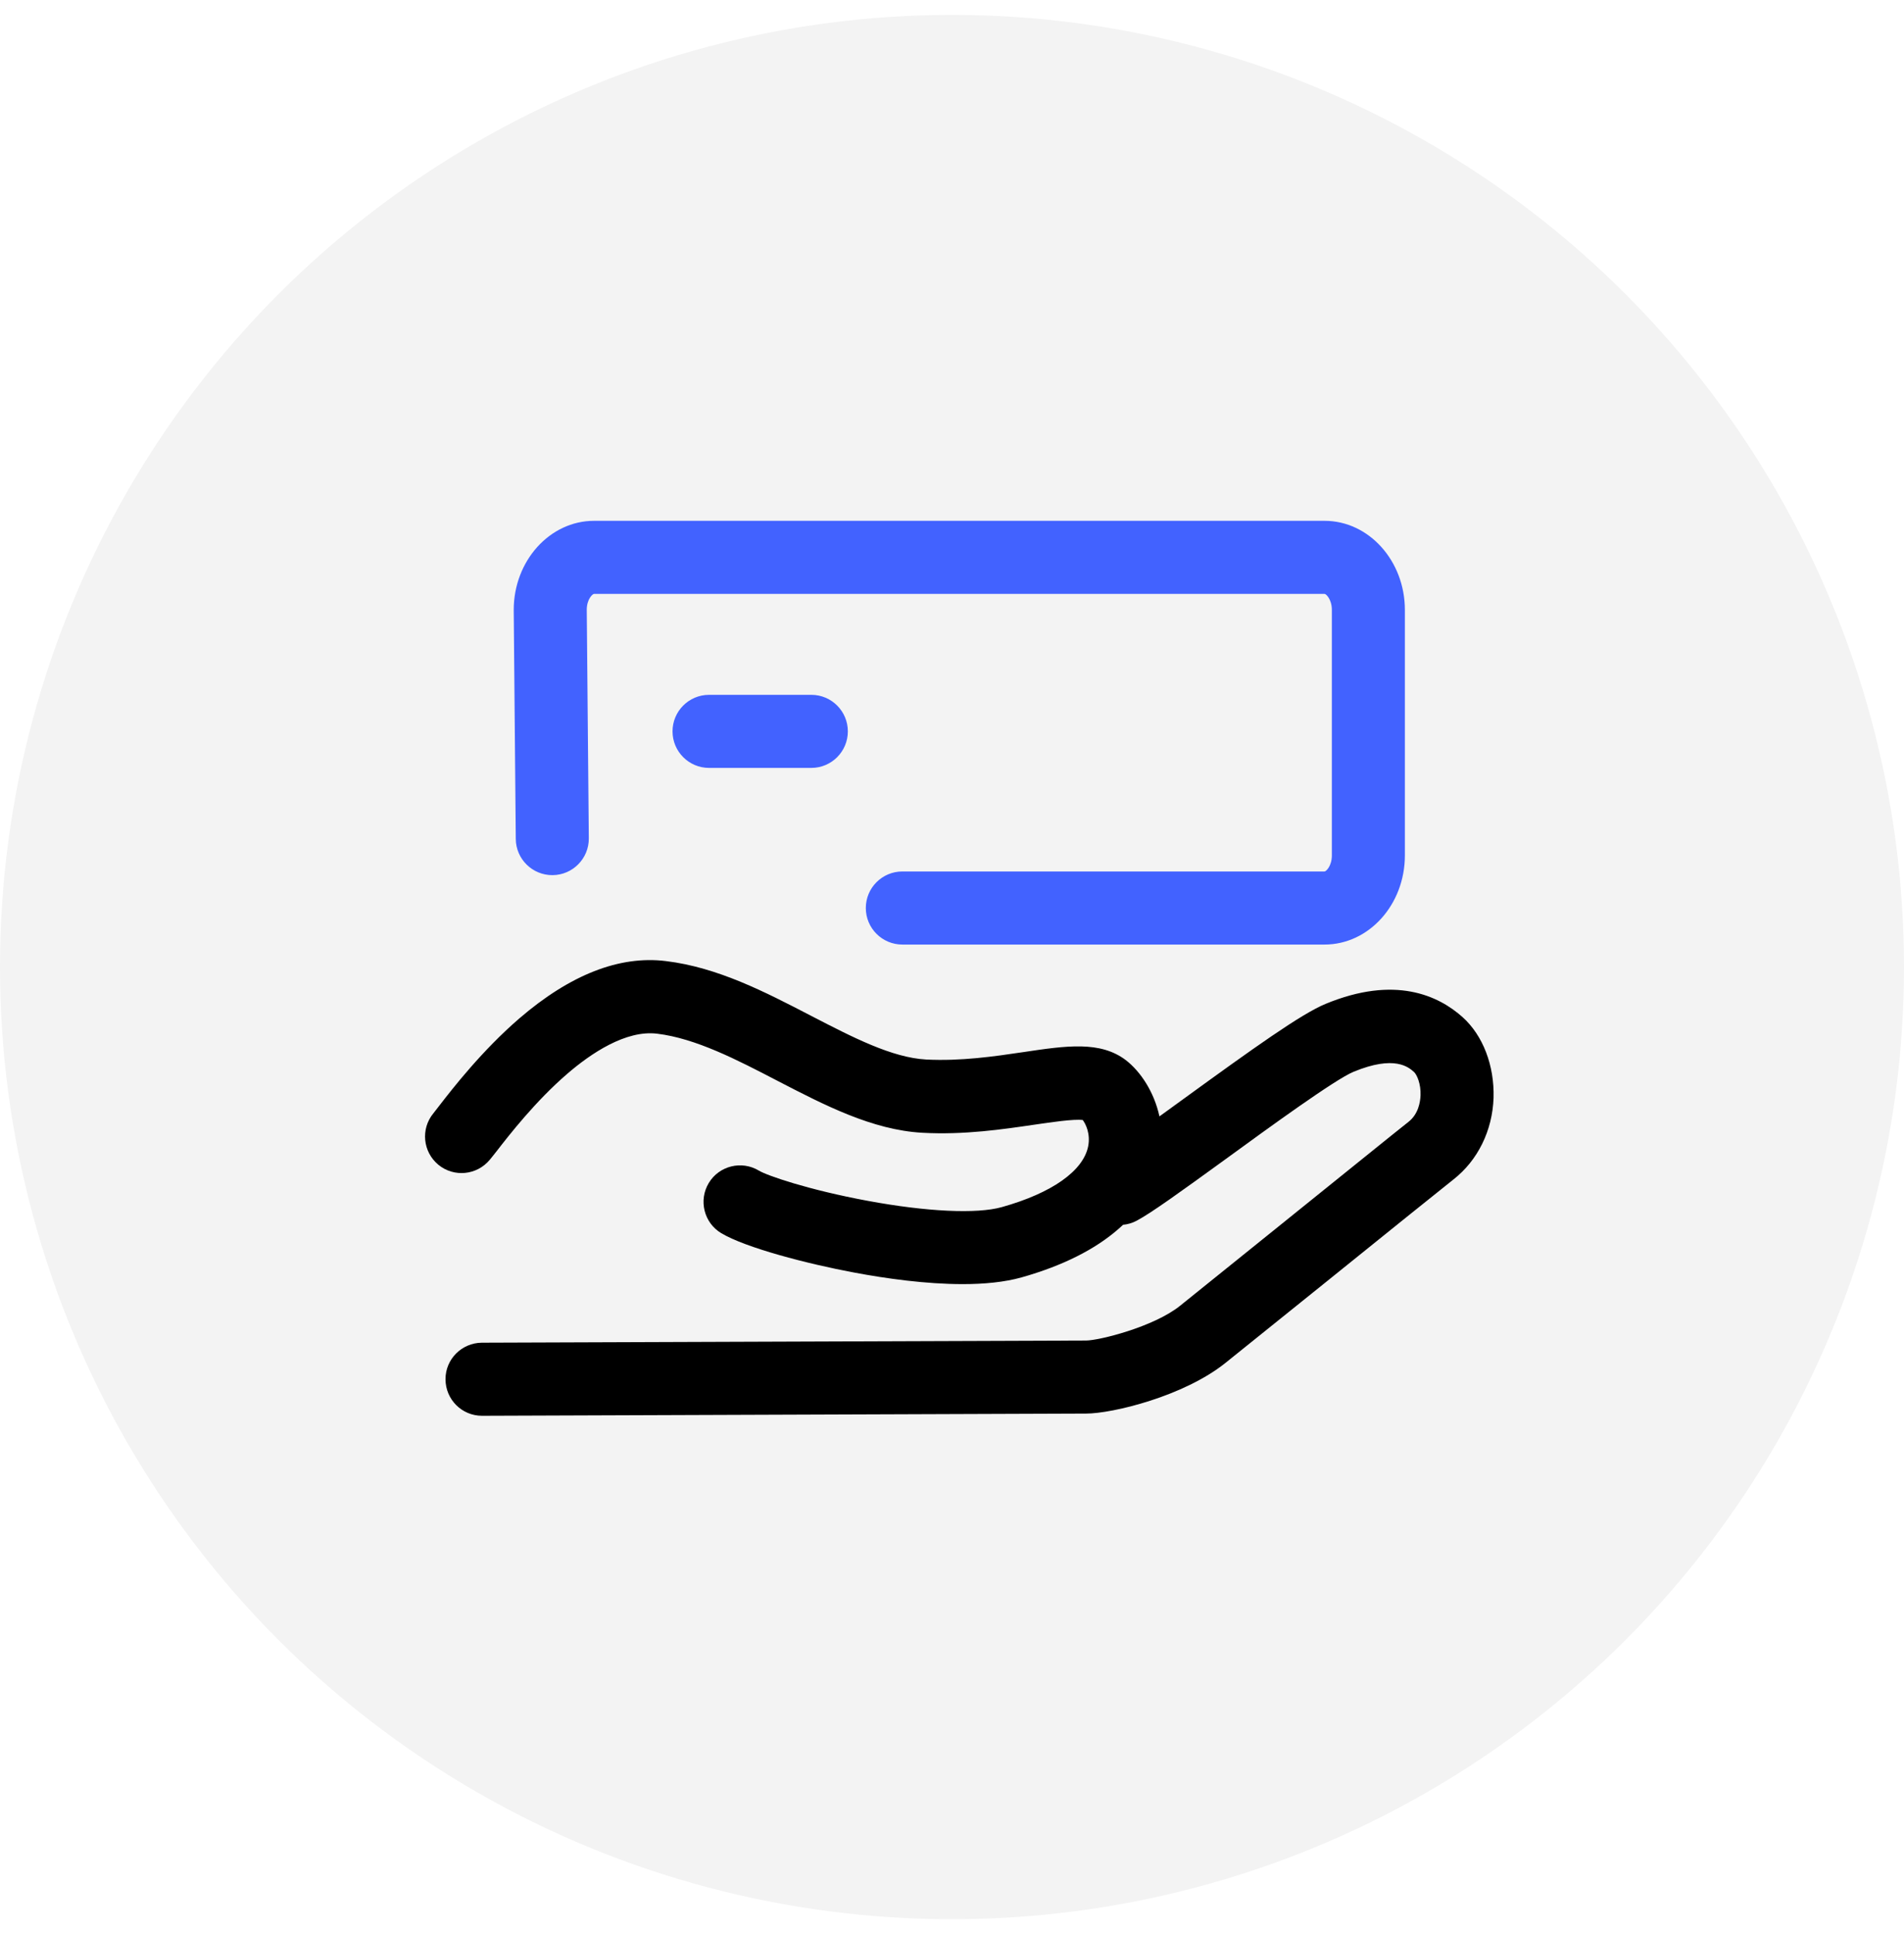
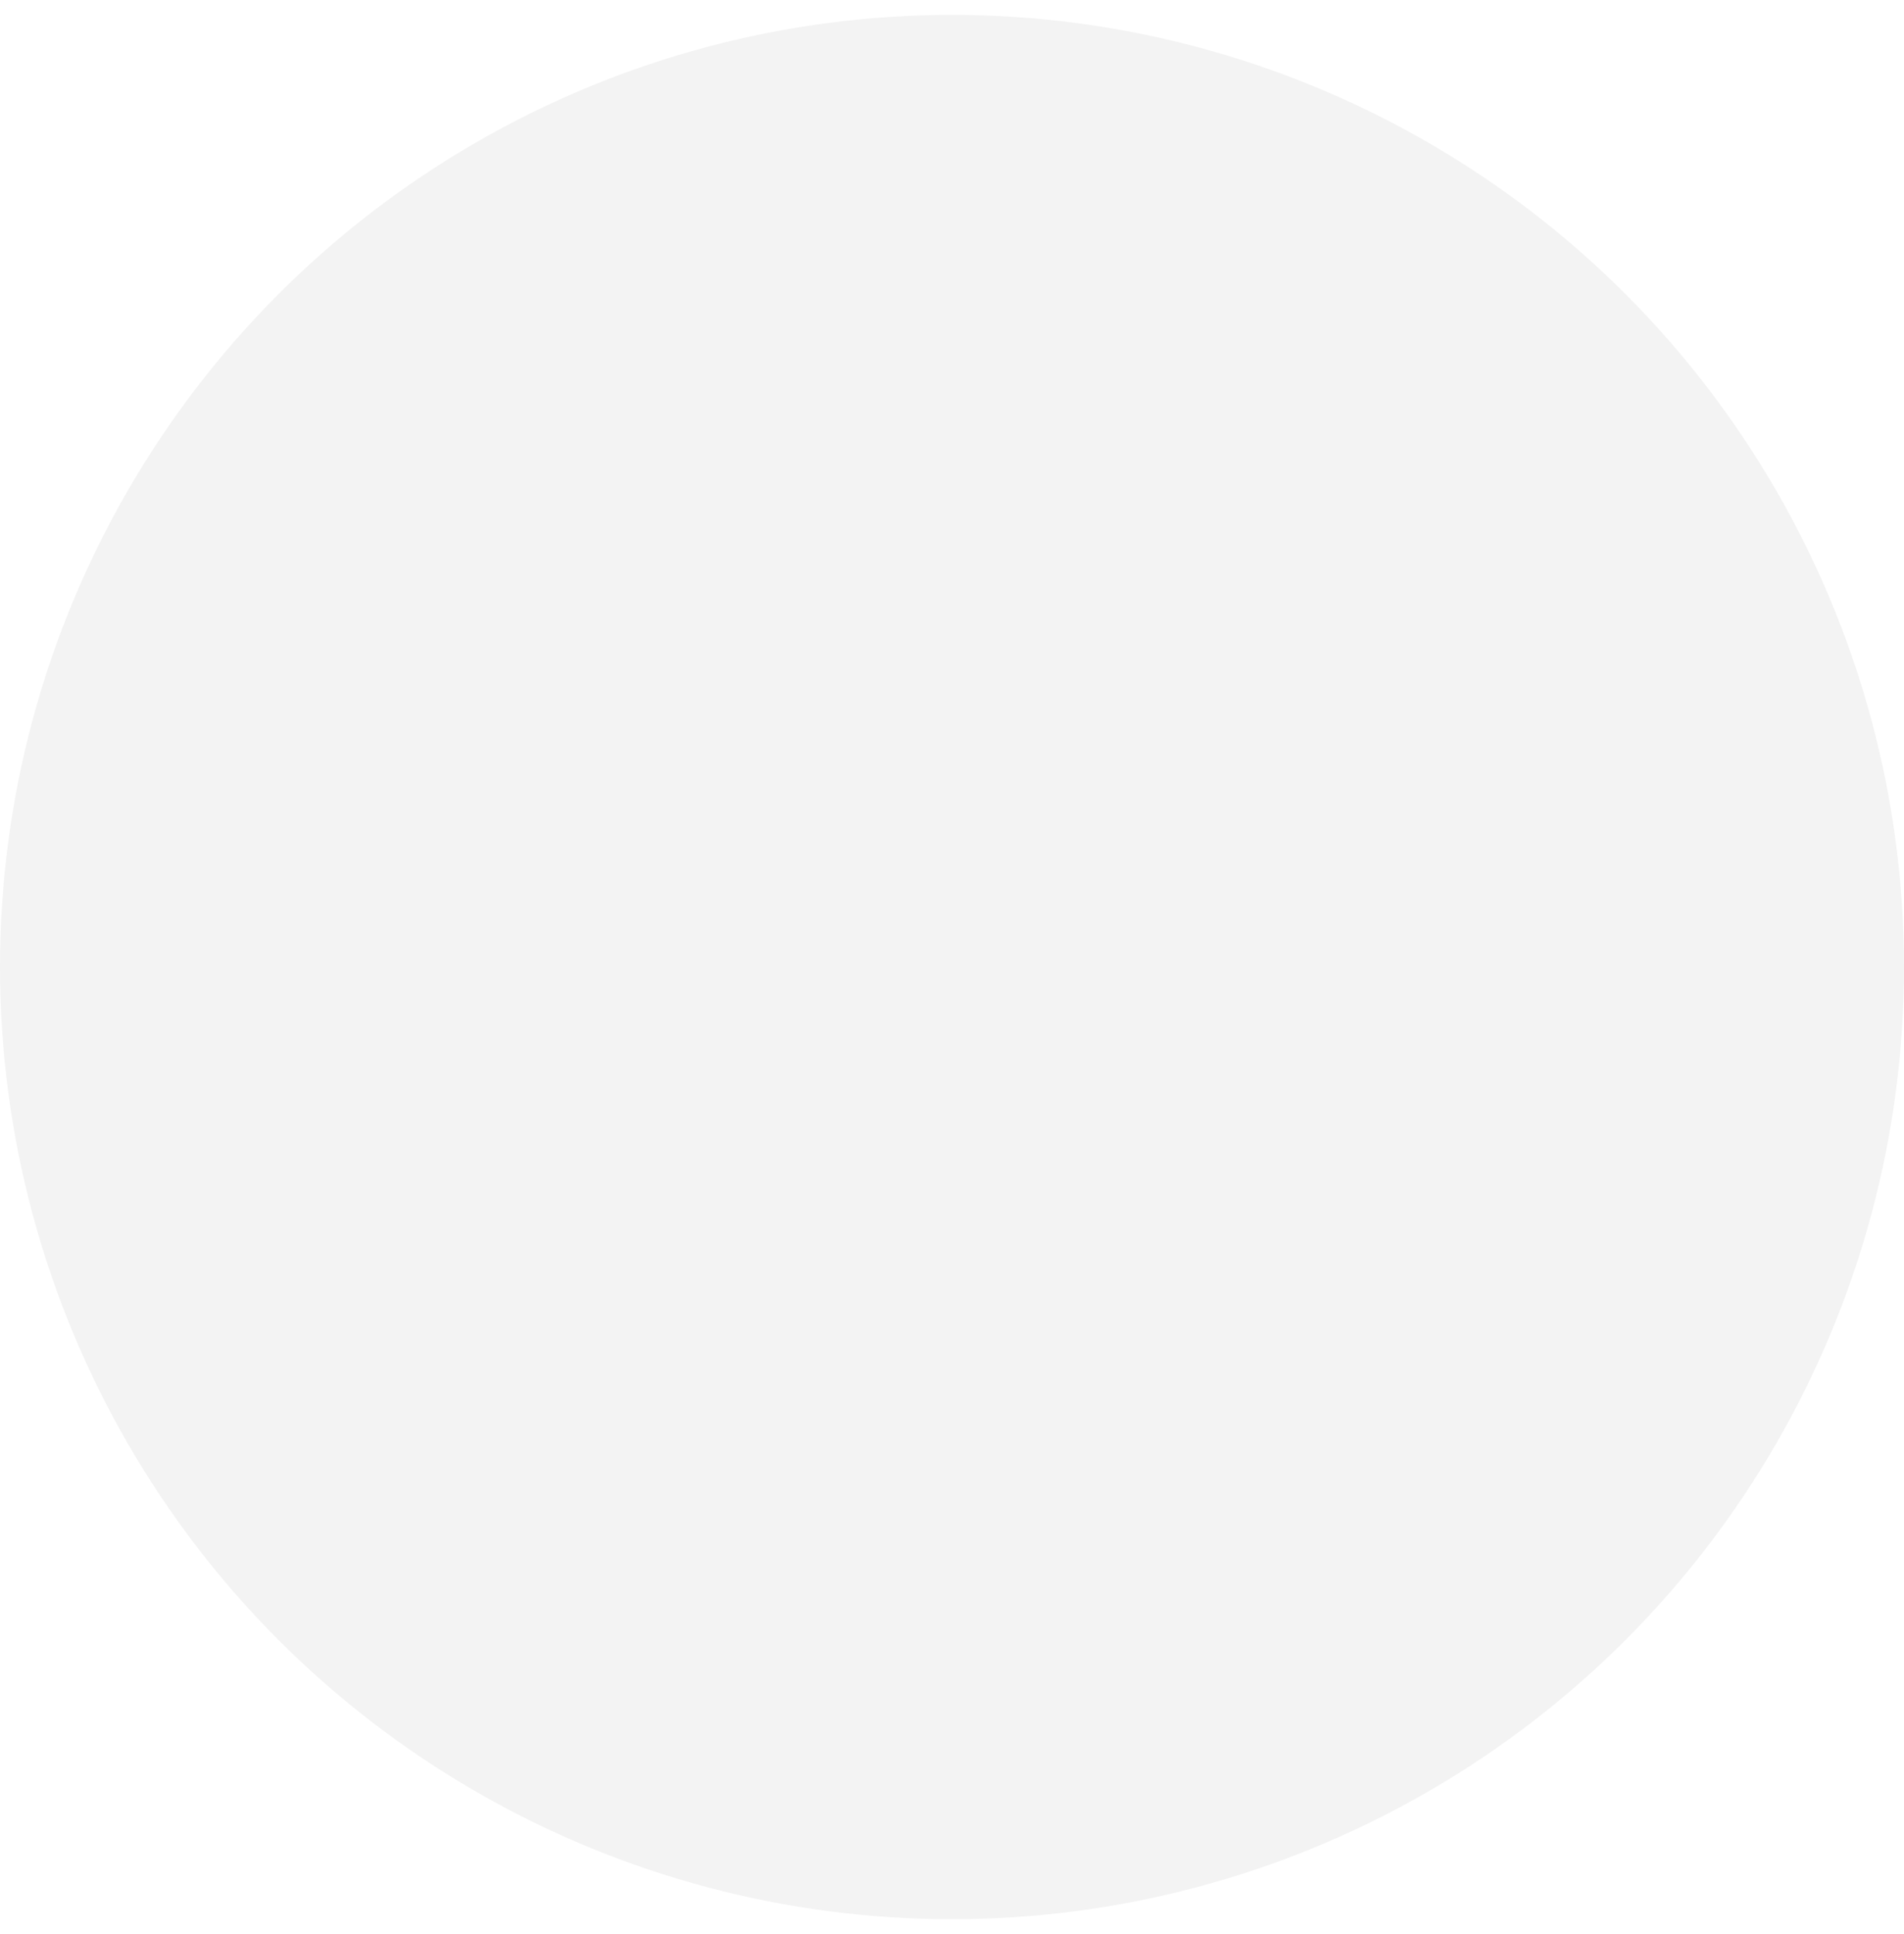
<svg xmlns="http://www.w3.org/2000/svg" width="64" height="65" viewBox="0 0 64 65" fill="none">
  <circle opacity="0.05" cx="32" cy="32.501" r="32" fill="black" />
-   <path d="M49.163 34.185C48.348 33.454 46.884 32.776 44.557 33.739C43.737 34.077 42.126 35.231 39.759 36.95C39.499 37.137 39.234 37.333 38.973 37.52C38.792 36.69 38.335 36.012 37.849 35.634C36.989 34.976 35.85 35.143 34.401 35.359C33.414 35.506 32.3 35.668 31.131 35.609C29.982 35.546 28.661 34.863 27.266 34.141C25.724 33.341 24.128 32.511 22.38 32.3C20.823 32.108 19.168 32.756 17.459 34.225C16.207 35.305 15.225 36.567 14.754 37.176C14.675 37.279 14.606 37.367 14.567 37.417C14.135 37.942 14.213 38.713 14.734 39.145C15.259 39.577 16.03 39.499 16.463 38.978C16.526 38.904 16.6 38.806 16.698 38.684C17.121 38.139 18 37.009 19.065 36.091C19.861 35.403 21.035 34.613 22.085 34.74C23.392 34.897 24.786 35.624 26.137 36.326C27.703 37.137 29.319 37.976 30.998 38.07C32.417 38.148 33.719 37.952 34.76 37.8C35.33 37.716 36.096 37.603 36.395 37.642C36.493 37.77 36.66 38.104 36.577 38.526C36.41 39.356 35.354 40.098 33.675 40.569C32.835 40.805 31.151 40.726 29.167 40.358C27.178 39.99 25.783 39.509 25.508 39.342C24.929 38.993 24.172 39.179 23.824 39.759C23.475 40.339 23.662 41.095 24.241 41.443C25.061 41.934 27.134 42.475 28.715 42.769C29.79 42.971 31.126 43.157 32.359 43.157C33.075 43.157 33.758 43.093 34.338 42.931C35.713 42.543 36.808 41.993 37.598 41.301C37.647 41.257 37.701 41.208 37.751 41.163C37.903 41.149 38.06 41.105 38.207 41.026C38.698 40.766 39.671 40.063 41.208 38.949C42.671 37.883 44.886 36.272 45.495 36.022C46.884 35.447 47.351 35.87 47.528 36.027C47.626 36.115 47.764 36.425 47.749 36.813C47.739 37.034 47.68 37.441 47.341 37.706C47.032 37.947 44.979 39.607 42.99 41.208C41.527 42.386 40.142 43.501 39.661 43.889C38.777 44.596 36.94 45.053 36.503 45.053C35.83 45.053 17.003 45.126 16.197 45.126C15.52 45.131 14.97 45.681 14.975 46.359C14.979 47.037 15.525 47.582 16.202 47.582H16.207C16.404 47.582 35.83 47.508 36.503 47.508C37.397 47.508 39.798 46.924 41.193 45.804C41.679 45.416 43.064 44.297 44.532 43.118C46.418 41.596 48.559 39.872 48.854 39.641C49.674 38.998 50.165 38.001 50.204 36.896C50.234 35.806 49.846 34.799 49.163 34.185Z" fill="black" />
-   <path d="M44.523 31.745H30.331C29.653 31.745 29.103 31.195 29.103 30.517C29.103 29.839 29.653 29.289 30.331 29.289H44.523C44.572 29.289 44.768 29.108 44.768 28.749V20.499C44.768 20.141 44.572 19.959 44.523 19.959H19.969C19.92 19.959 19.723 20.136 19.723 20.494L19.792 28.175C19.797 28.852 19.252 29.407 18.574 29.412C17.897 29.417 17.342 28.872 17.337 28.194L17.268 20.499C17.268 18.849 18.481 17.504 19.969 17.504H44.523C46.011 17.504 47.223 18.849 47.223 20.499V28.749C47.223 30.404 46.011 31.745 44.523 31.745Z" fill="#4262FF" />
-   <path d="M27.271 25.808H23.834C23.156 25.808 22.606 25.258 22.606 24.58C22.606 23.902 23.156 23.352 23.834 23.352H27.271C27.949 23.352 28.499 23.902 28.499 24.58C28.499 25.258 27.949 25.808 27.271 25.808Z" fill="#4262FF" />
</svg>